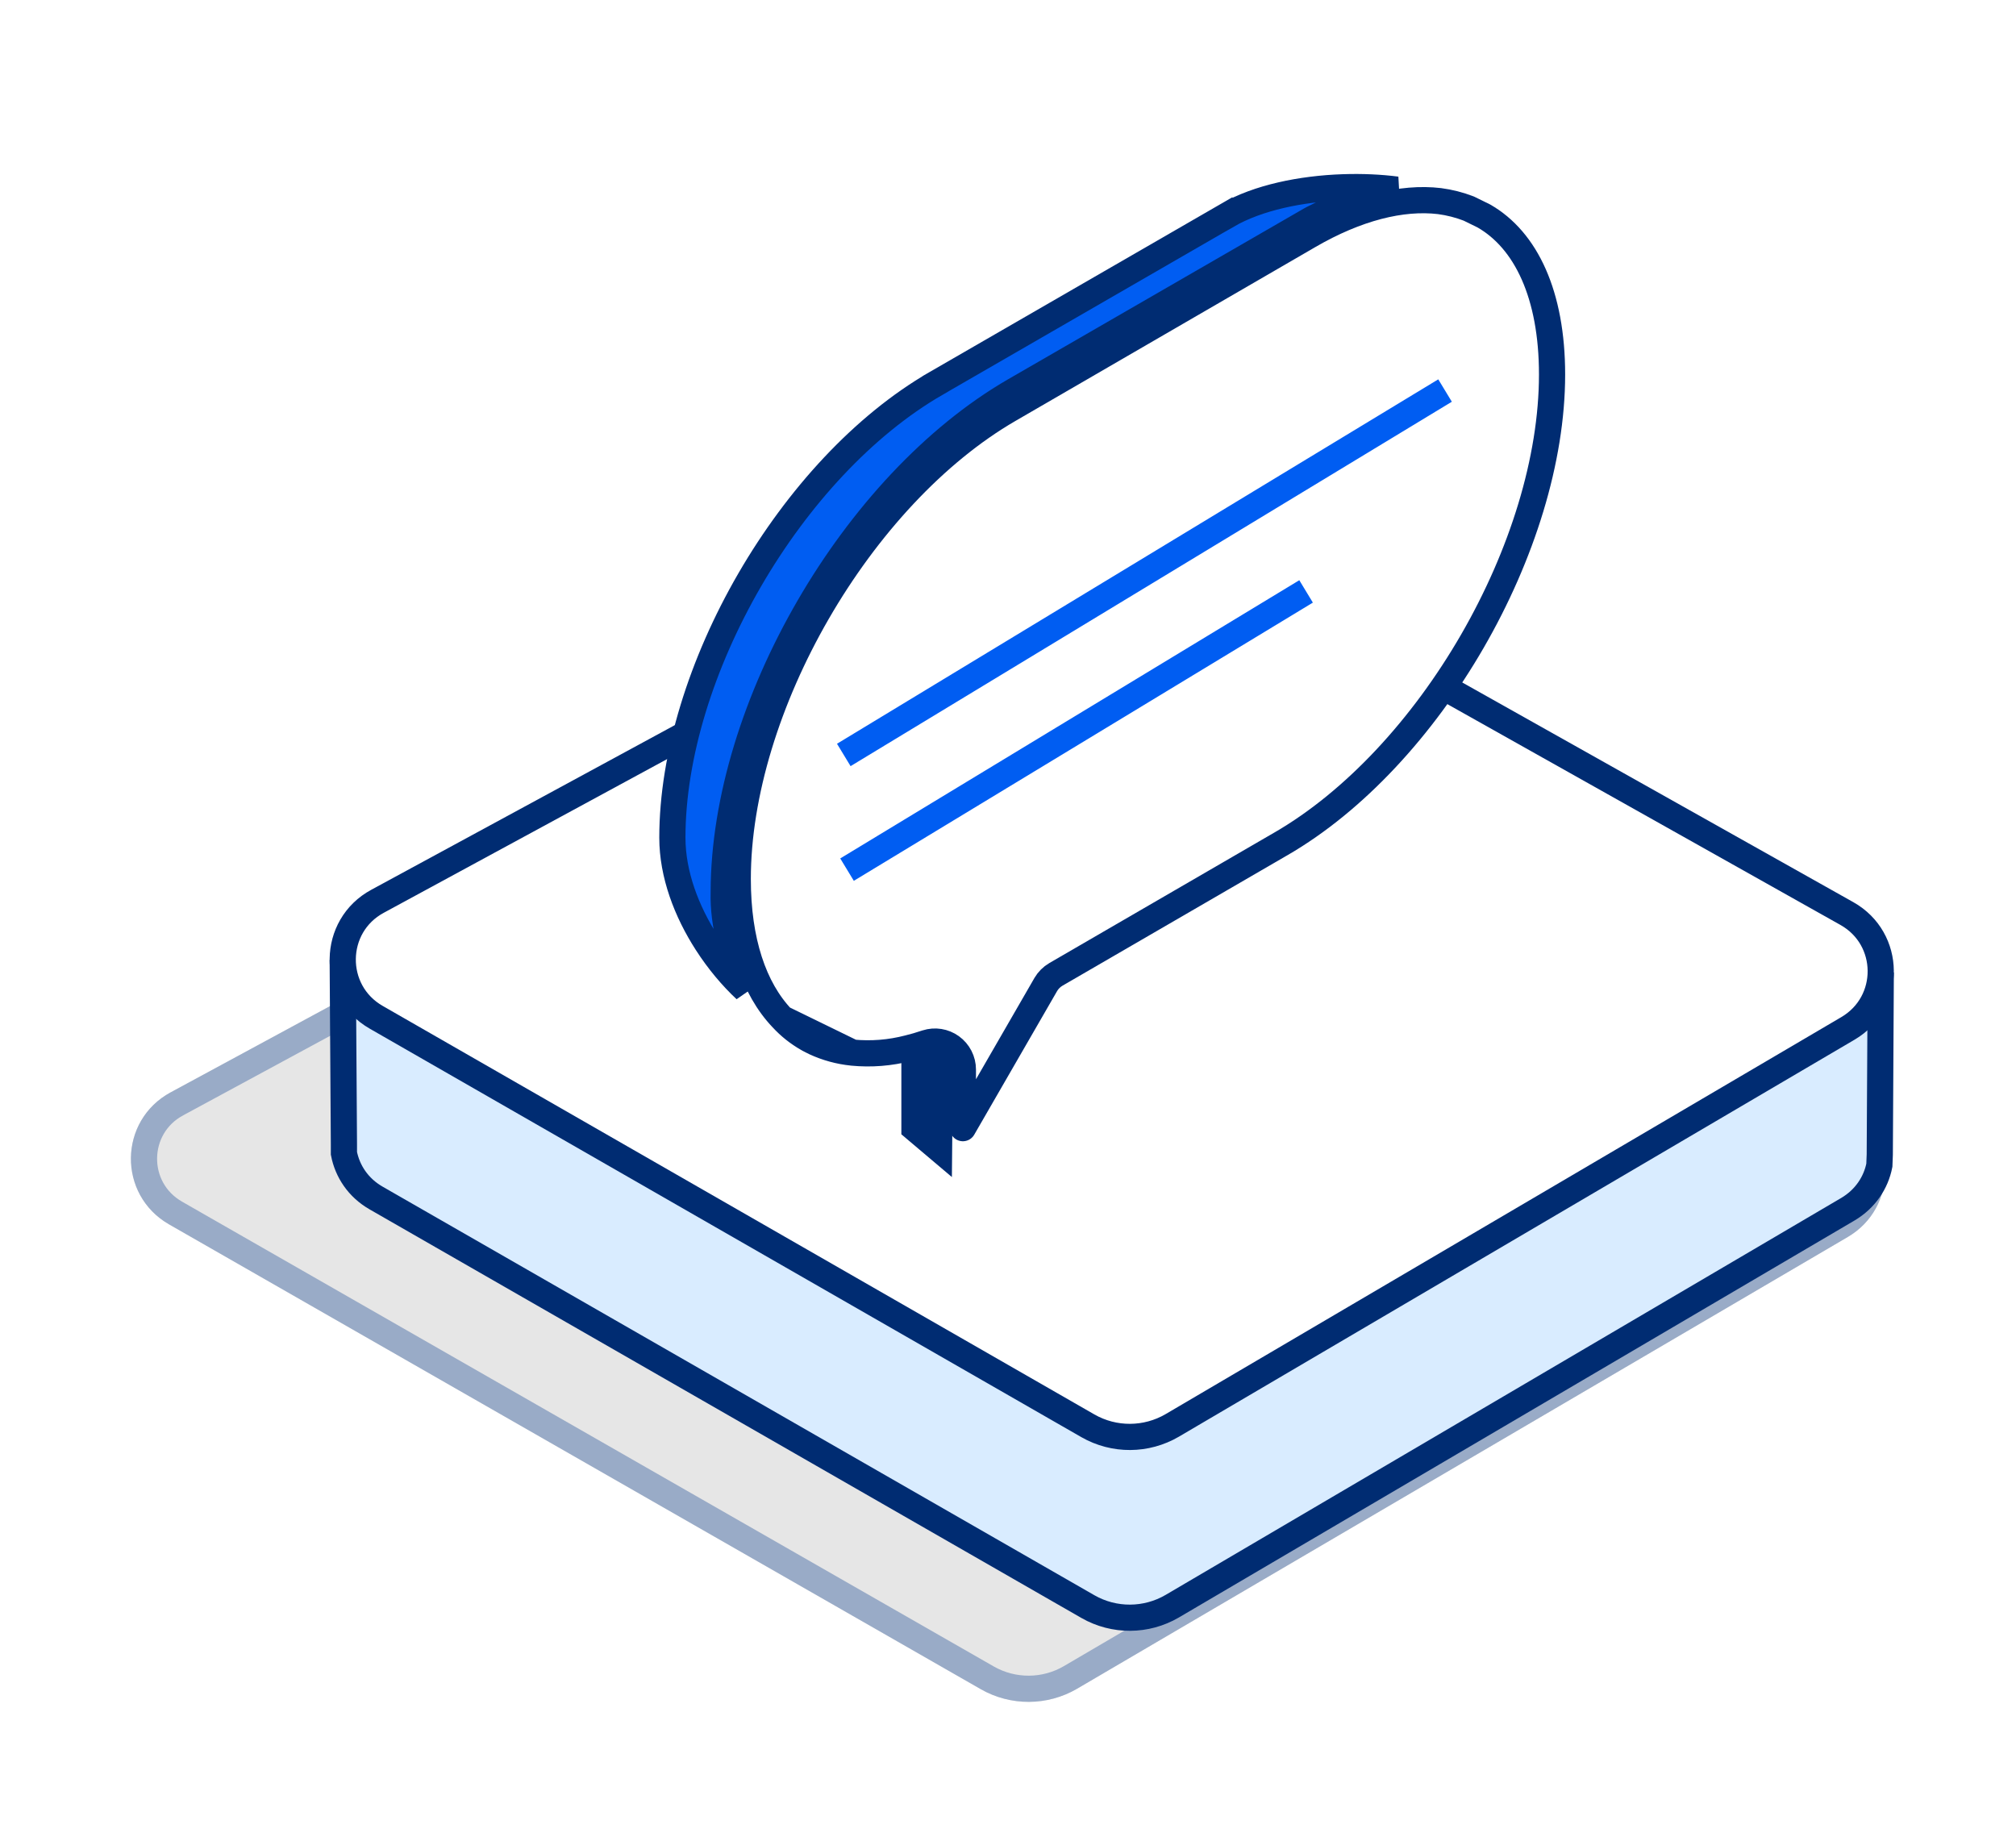
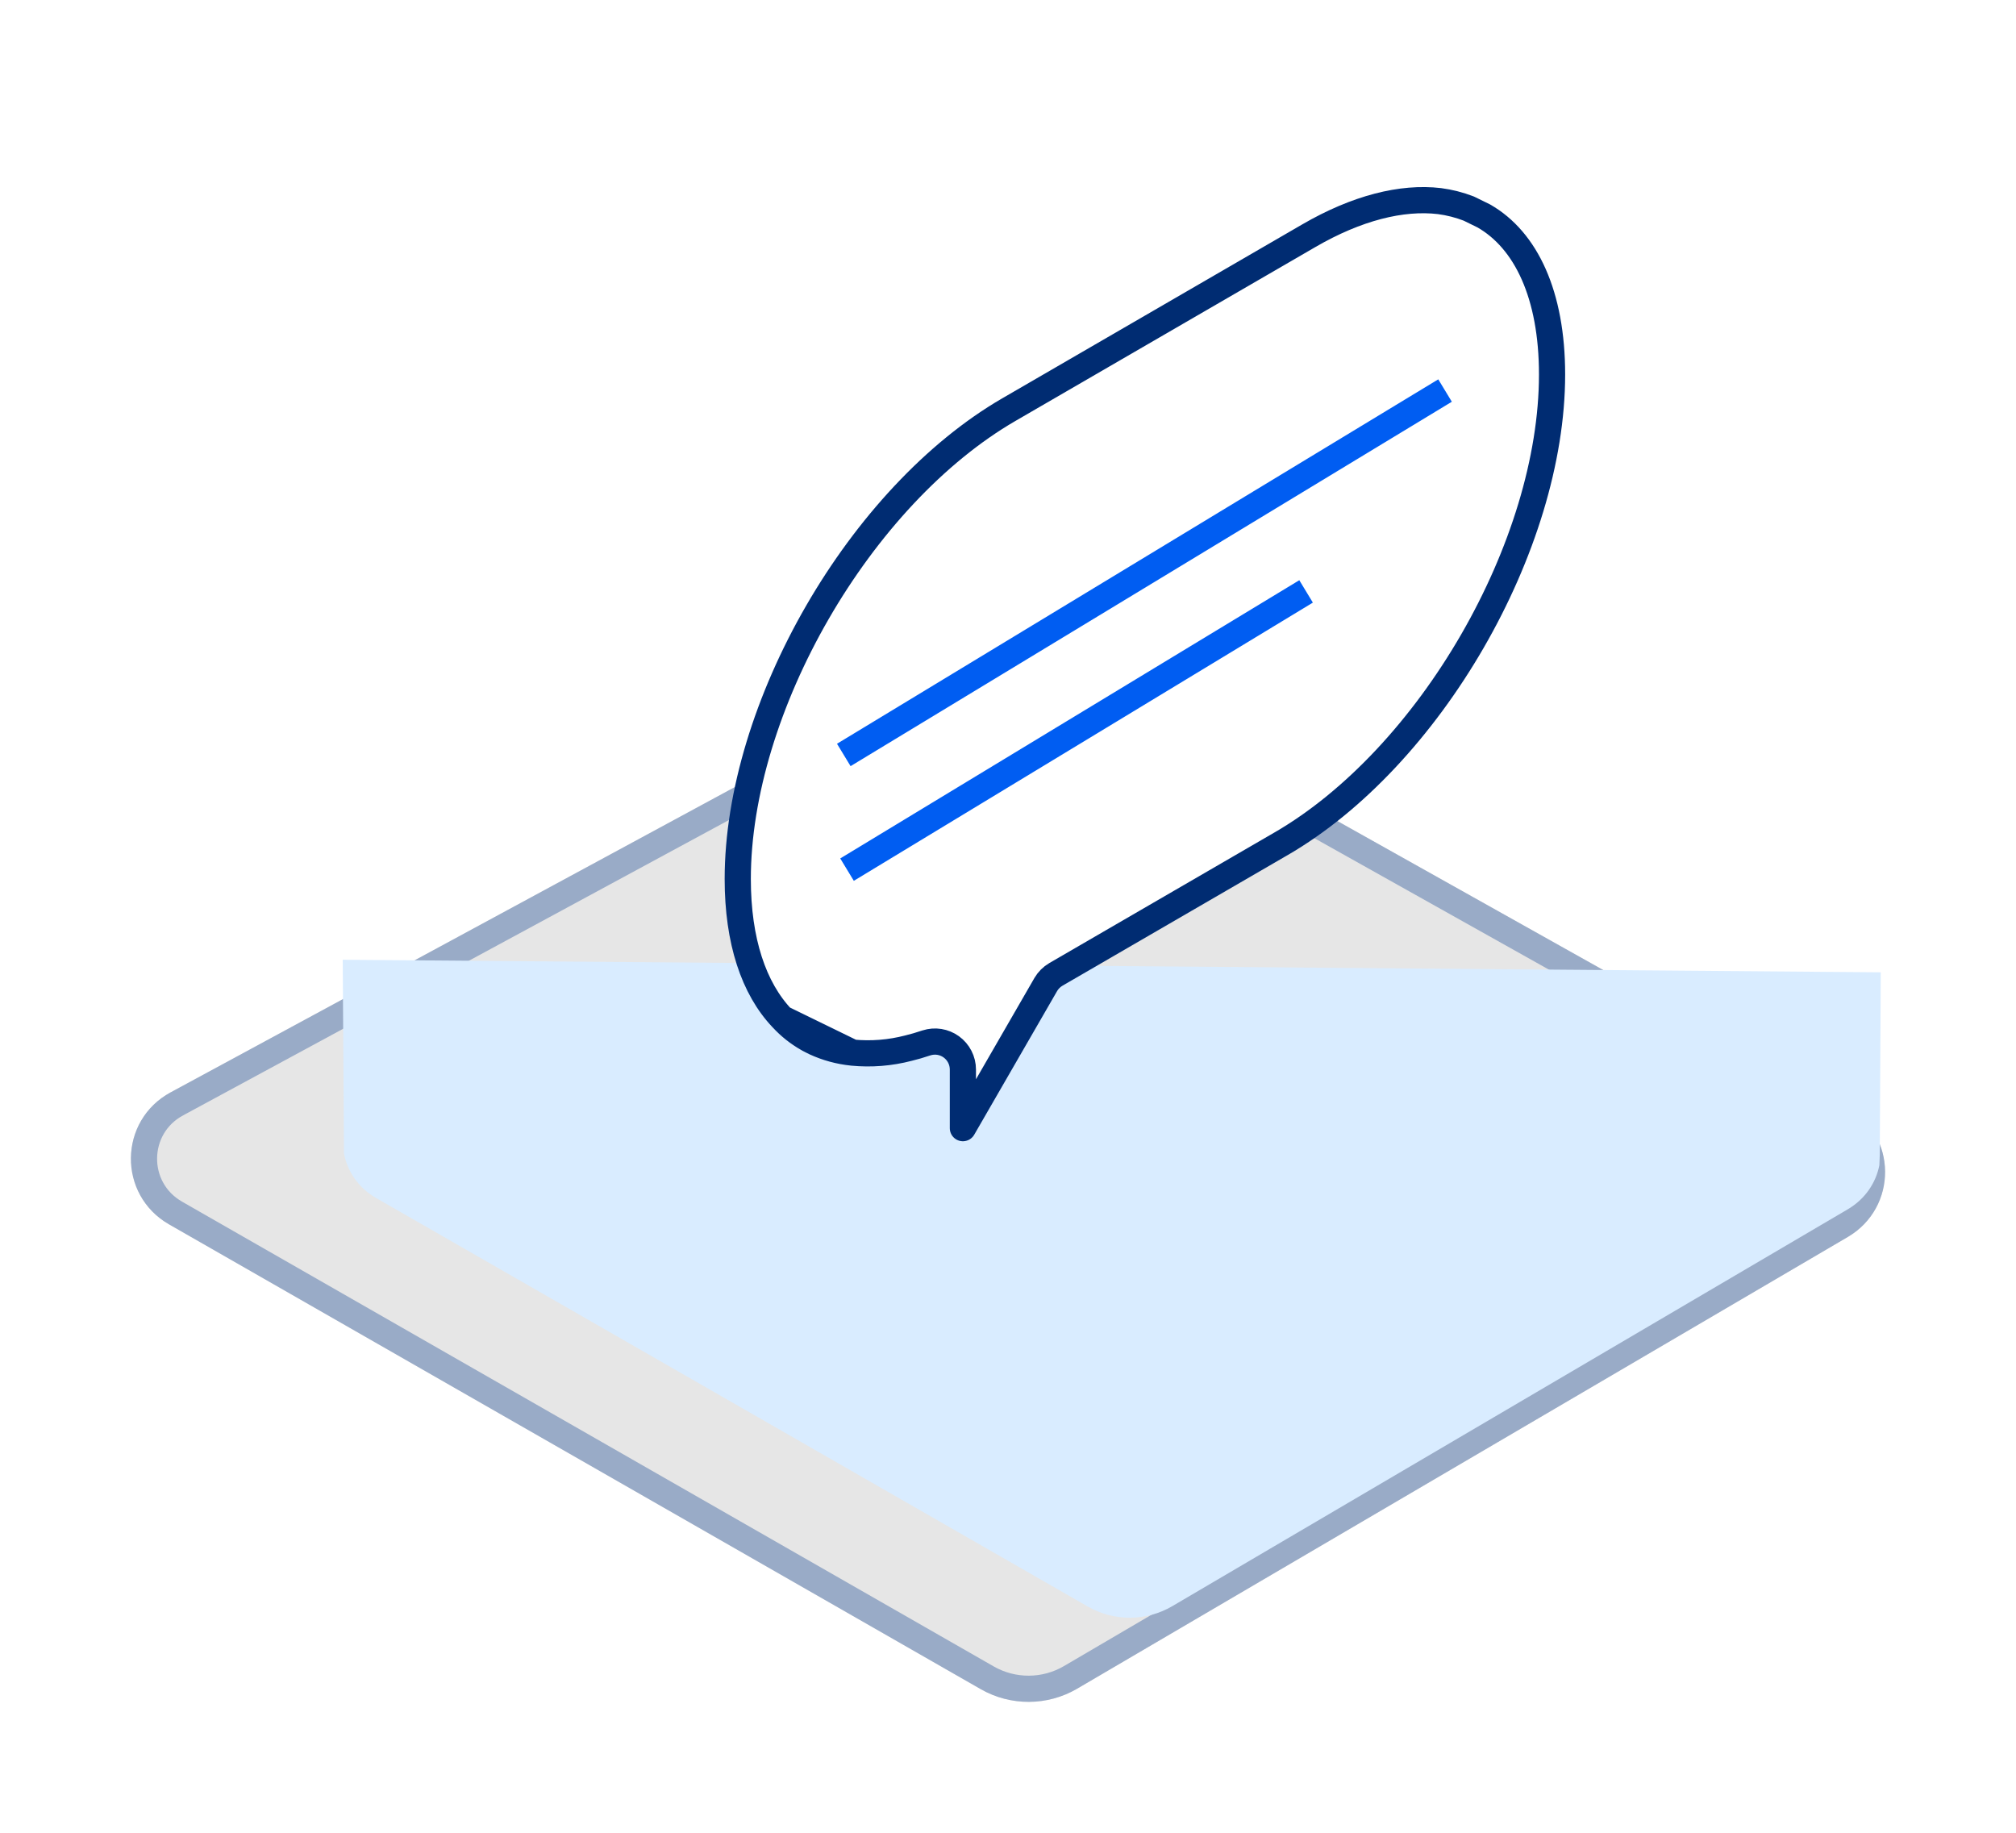
<svg xmlns="http://www.w3.org/2000/svg" width="77" height="70" viewBox="0 0 77 70" fill="none">
  <g opacity="0.4" filter="url(#filter0_f_1805_8414)">
    <path d="M40.368 25.356L70.528 42.257C72.47 43.348 72.496 46.12 70.572 47.246L41.136 64.5C40.006 65.16 38.602 65.168 37.463 64.517L6.456 46.762C4.487 45.636 4.522 42.794 6.518 41.721L36.828 25.32C37.931 24.722 39.264 24.731 40.359 25.347L40.368 25.356Z" fill="#C1C1C1" />
    <path d="M40.064 25.758L40.056 25.751C39.123 25.251 37.999 25.254 37.066 25.76L37.066 25.76L6.756 42.16L6.755 42.161C5.106 43.048 5.075 45.396 6.704 46.328L6.704 46.328L37.711 64.083C38.695 64.645 39.908 64.638 40.884 64.068L70.319 46.815L70.319 46.815C71.91 45.884 71.889 43.596 70.283 42.694L40.064 25.758ZM40.064 25.758L40.123 25.792L70.283 42.693L40.064 25.758Z" stroke="#002C72" />
  </g>
  <path d="M71.835 37.136L71.797 44.095L71.781 44.505C71.65 45.17 71.247 45.788 70.581 46.183L44.773 61.346C43.782 61.926 42.552 61.934 41.553 61.362L14.367 45.757C13.678 45.363 13.268 44.729 13.136 44.049V43.708L13.09 36.656" fill="#D9ECFF" />
-   <path d="M71.835 37.136L71.797 44.095L71.781 44.505C71.65 45.17 71.247 45.788 70.581 46.183L44.773 61.346C43.782 61.926 42.552 61.934 41.553 61.362L14.367 45.757C13.678 45.363 13.268 44.729 13.136 44.049V43.708L13.09 36.656" stroke="#002C72" />
-   <path d="M44.1 20.039L70.543 34.893C72.246 35.852 72.269 38.288 70.581 39.278L44.773 54.441C43.782 55.021 42.552 55.029 41.553 54.457L14.367 38.852C12.641 37.863 12.672 35.365 14.421 34.422L40.996 20.008C41.963 19.483 43.132 19.49 44.092 20.032L44.1 20.039Z" fill="white" stroke="#002C72" stroke-linejoin="round" />
-   <path d="M35.867 43.886L35.9 40.429C35.566 40.472 35.245 40.481 34.927 40.482L34.927 43.091L35.867 43.886ZM26.997 36.013C27.446 36.711 27.962 37.319 28.475 37.798C27.988 36.61 27.607 35.297 27.642 34.076C27.644 30.534 28.897 26.633 30.895 23.188C32.894 19.74 35.666 16.702 38.755 14.918L38.755 14.918L49.894 8.488C50.579 8.076 51.592 7.719 52.584 7.441C52.838 7.37 53.094 7.304 53.346 7.242C52.727 7.162 52.03 7.128 51.302 7.153C49.696 7.208 48.048 7.547 46.885 8.218L46.635 7.785L46.885 8.218L35.742 14.65C35.742 14.651 35.742 14.651 35.742 14.651C32.993 16.238 30.472 18.981 28.637 22.144C26.802 25.308 25.681 28.845 25.681 31.994C25.681 33.391 26.221 34.808 26.997 36.013Z" fill="#005DF2" stroke="#002C72" />
  <path d="M29.87 38.89L29.87 38.89C28.789 37.752 28.178 35.941 28.178 33.572C28.178 30.314 29.332 26.658 31.22 23.389C33.108 20.12 35.703 17.286 38.533 15.645C38.533 15.645 38.533 15.645 38.533 15.645L49.993 9.001L49.993 9.001C51.818 7.942 53.542 7.51 54.981 7.681C55.364 7.731 55.739 7.827 56.099 7.966L56.672 8.247C58.284 9.168 59.28 11.258 59.28 14.303C59.28 17.563 58.126 21.22 56.237 24.489C54.349 27.758 51.755 30.591 48.925 32.23L48.924 32.23L40.33 37.215L40.33 37.215C40.169 37.309 40.035 37.443 39.941 37.604L39.941 37.605L36.777 43.088V40.85C36.777 40.506 36.612 40.183 36.332 39.981L36.332 39.981C36.059 39.785 35.71 39.728 35.388 39.831C35.381 39.833 35.374 39.835 35.367 39.837C35.142 39.914 34.922 39.977 34.705 40.03L34.697 40.032L34.697 40.032C34 40.214 33.277 40.272 32.561 40.203L29.87 38.89ZM29.87 38.89L29.875 38.895C30.157 39.202 30.485 39.462 30.846 39.667L30.847 39.666L30.855 39.672L30.9 39.698L30.951 39.724C30.957 39.727 30.964 39.73 30.97 39.734L31.127 39.813C31.576 40.02 32.056 40.151 32.547 40.201L29.87 38.89Z" fill="white" stroke="#002C72" stroke-linejoin="round" />
  <line x1="32.228" y1="28.834" x2="55.193" y2="14.916" stroke="#005DF2" />
  <path d="M32.352 33.214L49.885 22.588" stroke="#005DF2" />
  <defs>
    <filter id="filter0_f_1805_8414" x="0" y="19.878" width="77" height="50.122" filterUnits="userSpaceOnUse" color-interpolation-filters="sRGB">
      <feFlood flood-opacity="0" result="BackgroundImageFix" />
      <feBlend mode="normal" in="SourceGraphic" in2="BackgroundImageFix" result="shape" />
      <feGaussianBlur stdDeviation="2.5" result="effect1_foregroundBlur_1805_8414" />
    </filter>
  </defs>
</svg>